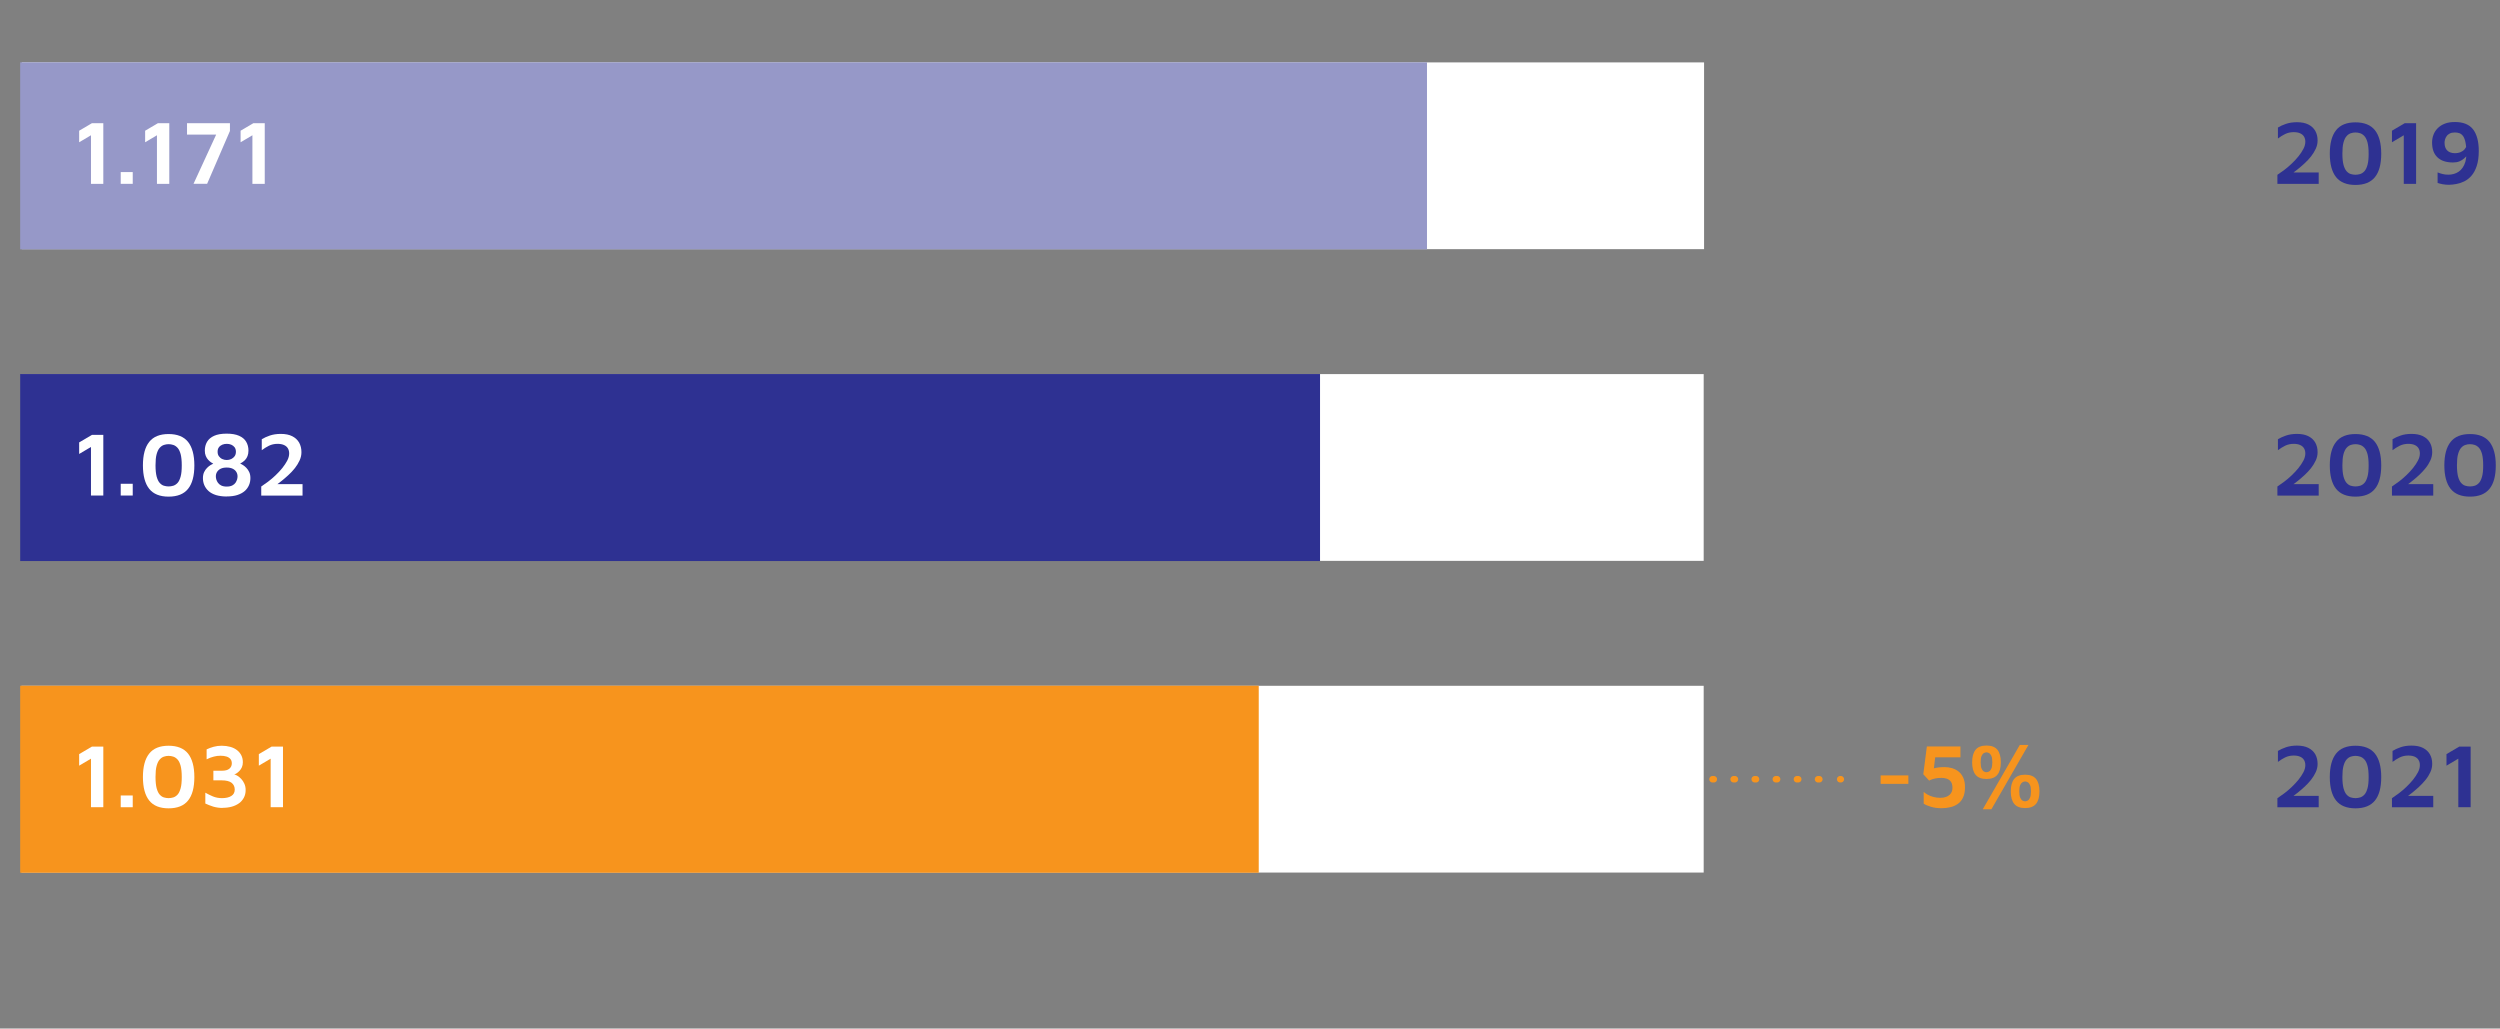
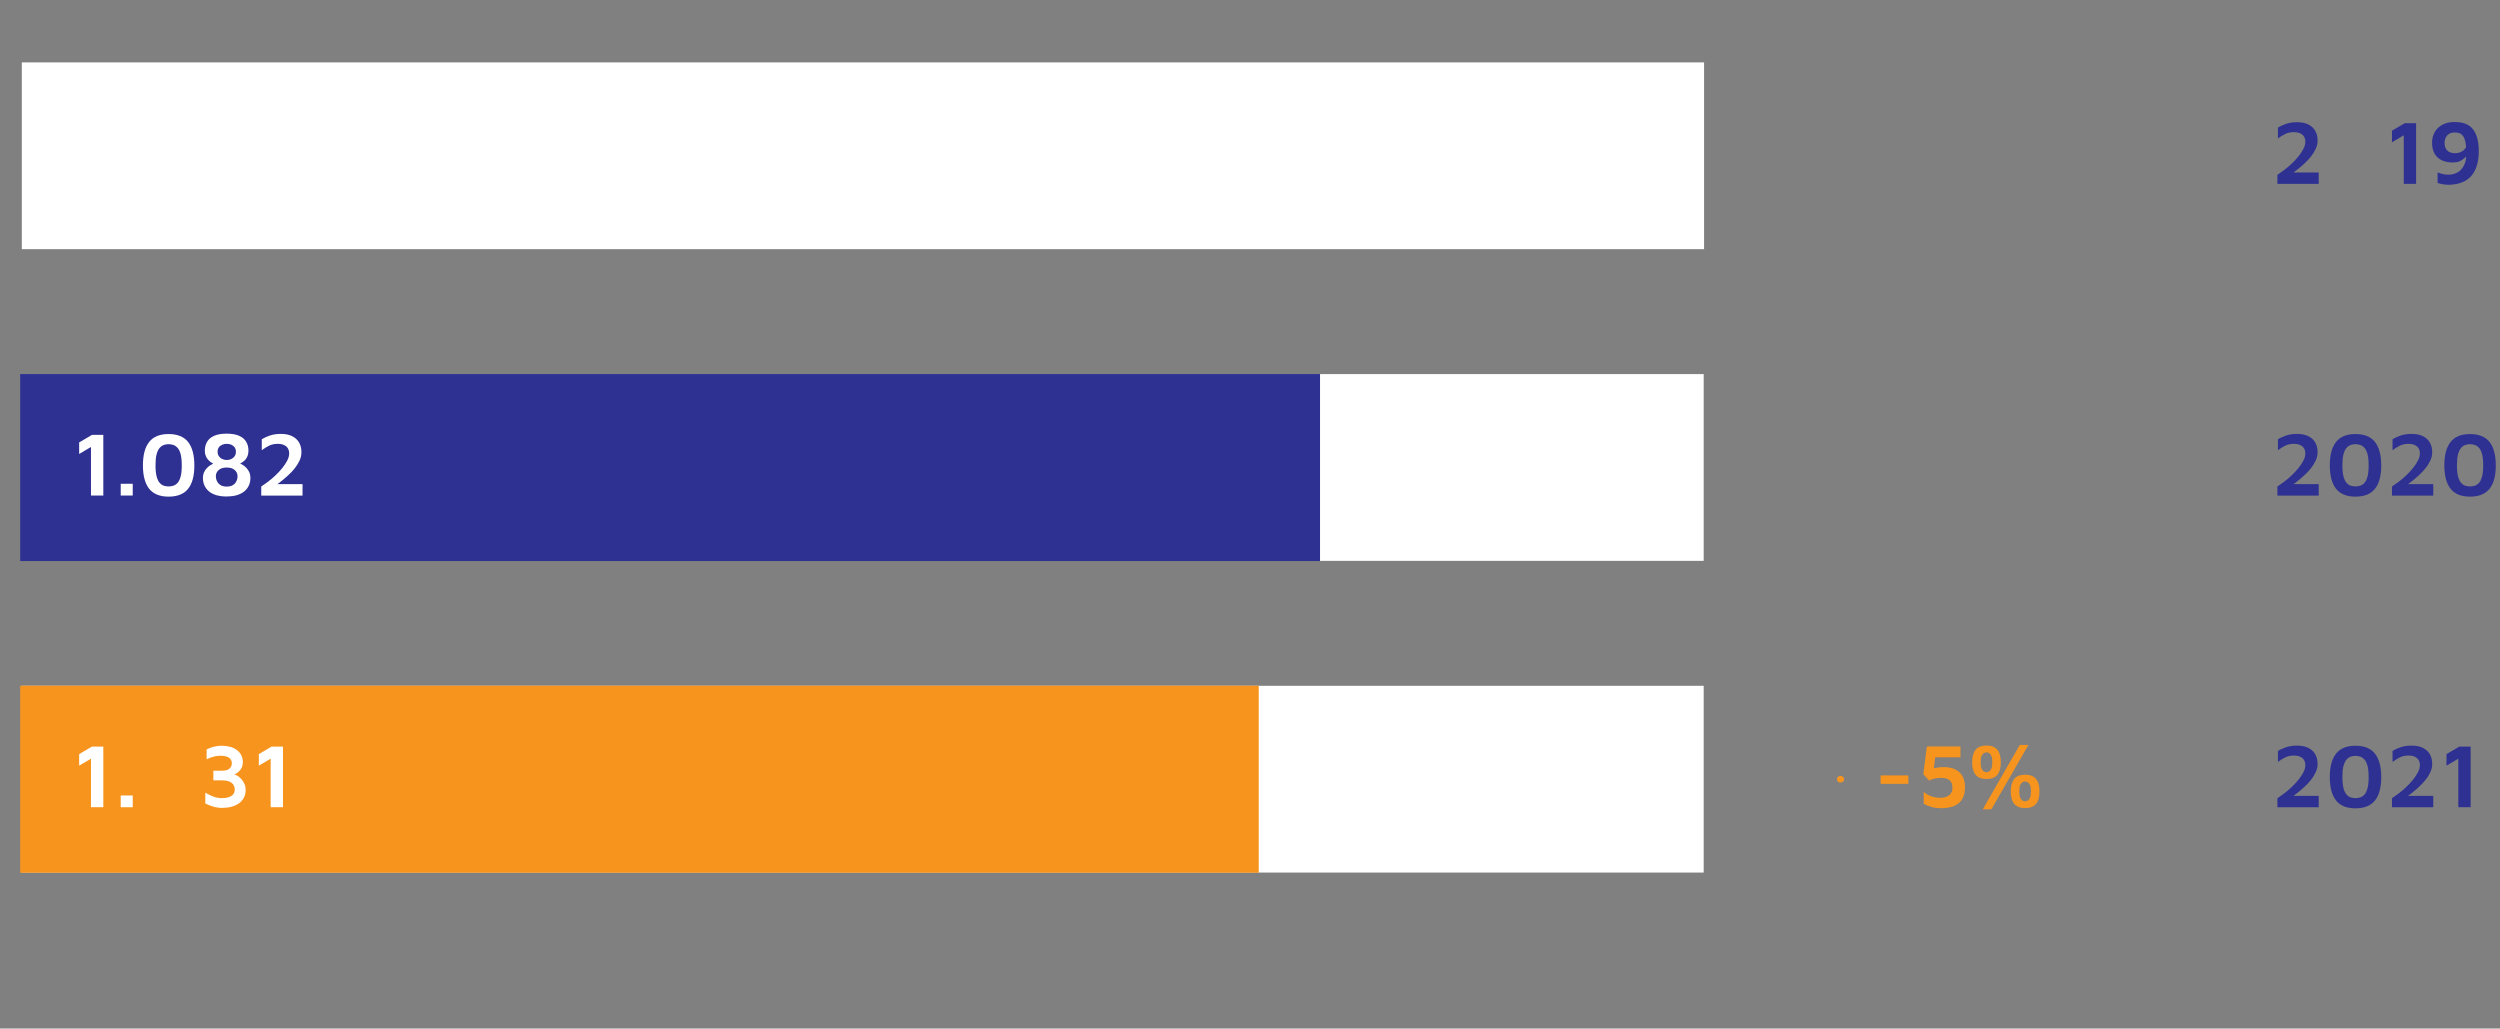
<svg xmlns="http://www.w3.org/2000/svg" id="a" viewBox="0 0 384.99 158.39">
  <rect x="0" y="0" width="384.99" height="158.39" fill="#808080" stroke="none" />
  <defs>
    <style>.b,.c,.d{fill:none;}.e{fill:#f7941d;}.f{fill:#fff;}.g{fill:#9698c8;}.h{fill:#2e3192;}.c{stroke-dasharray:0 0 .2 3.05;}.c,.d{stroke:#f7941d;stroke-linecap:round;}</style>
  </defs>
  <g>
    <line class="d" x1="221.57" y1="120" x2="221.67" y2="120" />
-     <line class="c" x1="224.72" y1="120" x2="281.85" y2="120" />
    <line class="d" x1="283.38" y1="120" x2="283.48" y2="120" />
  </g>
  <rect class="f" x="3.3" y="105.61" width="259.06" height="28.76" />
  <rect class="f" x="3.3" y="57.61" width="259.06" height="28.76" />
  <rect class="f" x="3.36" y="9.61" width="259.06" height="28.76" />
  <g>
    <g>
      <path class="b" d="M5.81,151.32c0,2.68-1.01,4.17-2.74,4.17-1.54,0-2.6-1.45-2.62-4.06,0-2.66,1.15-4.11,2.76-4.11s2.61,1.48,2.61,4Zm-4.29,.12c0,2.05,.63,3.22,1.6,3.22,1.08,0,1.6-1.28,1.6-3.29s-.49-3.22-1.6-3.22c-.92,0-1.6,1.14-1.6,3.29Z" />
      <g>
        <path class="b" d="M252.52,148.46h-.02l-1.37,.74-.21-.81,1.72-.92h.91v7.89h-1.03v-6.9Z" />
        <path class="b" d="M259.74,155.36v-2.16h-3.67v-.69l3.52-5.04h1.15v4.91h1.11v.83h-1.11v2.16h-1.01Zm0-2.99v-2.64c0-.41,.01-.83,.04-1.24h-.04c-.24,.46-.44,.8-.66,1.17l-1.93,2.68v.02h2.59Z" />
        <path class="b" d="M267.92,151.32c0,2.68-1.01,4.17-2.75,4.17-1.54,0-2.6-1.45-2.62-4.06,0-2.66,1.15-4.11,2.76-4.11s2.61,1.48,2.61,4Zm-4.29,.12c0,2.05,.63,3.22,1.6,3.22,1.08,0,1.6-1.28,1.6-3.29s-.49-3.22-1.6-3.22c-.92,0-1.6,1.14-1.6,3.29Z" />
        <path class="b" d="M274.15,151.32c0,2.68-1.01,4.17-2.74,4.17-1.54,0-2.6-1.45-2.62-4.06,0-2.66,1.15-4.11,2.76-4.11s2.61,1.48,2.61,4Zm-4.29,.12c0,2.05,.63,3.22,1.6,3.22,1.08,0,1.6-1.28,1.6-3.29s-.49-3.22-1.6-3.22c-.92,0-1.6,1.14-1.6,3.29Z" />
      </g>
    </g>
    <g>
-       <rect class="g" x="3.11" y="9.6" width="216.64" height="28.8" />
      <rect class="h" x="3.11" y="57.6" width="200.17" height="28.8" />
      <rect class="e" x="3.11" y="105.6" width="190.73" height="28.8" />
    </g>
  </g>
  <g>
    <path class="e" d="M289.61,120.71v-1.3h4.27v1.3h-4.27Z" />
    <path class="e" d="M299,124.46c-.62,0-1.16-.07-1.64-.22-.48-.14-.85-.3-1.12-.48v-1.81c.15,.14,.35,.28,.6,.42,.25,.14,.54,.26,.87,.35,.33,.09,.69,.14,1.07,.14,.35,0,.64-.04,.88-.13,.24-.08,.43-.2,.58-.34,.15-.14,.26-.3,.33-.48,.07-.18,.1-.37,.1-.57,0-.42-.08-.74-.24-.96-.16-.22-.37-.37-.62-.46s-.53-.13-.83-.13c-.35,0-.65,.03-.92,.08-.27,.06-.49,.12-.66,.19-.17,.07-.28,.12-.32,.15l-.9-.98,.55-4.28h5.17v1.68h-3.89l-.32,2.7-1.36-.29c.37-.31,.82-.54,1.35-.69s1.11-.22,1.76-.22c.39,0,.78,.05,1.15,.16s.72,.28,1.02,.52c.3,.24,.54,.55,.72,.95,.18,.39,.27,.88,.27,1.46,0,.64-.1,1.18-.3,1.6s-.47,.75-.82,.99c-.35,.24-.73,.41-1.16,.5-.43,.1-.86,.15-1.3,.15Z" />
    <path class="e" d="M305.91,119.96c-.77,0-1.33-.22-1.68-.65-.35-.43-.53-1.08-.53-1.92s.18-1.49,.53-1.93c.35-.43,.91-.65,1.68-.65s1.33,.22,1.68,.65c.35,.43,.53,1.08,.53,1.93s-.18,1.49-.53,1.92c-.35,.43-.91,.65-1.68,.65Zm0-1.04c.12,0,.25-.04,.39-.11,.14-.07,.26-.22,.36-.44,.1-.22,.15-.55,.15-.99s-.05-.77-.15-.98c-.1-.21-.22-.36-.36-.43-.14-.08-.27-.11-.39-.11s-.25,.04-.39,.11c-.14,.07-.26,.22-.36,.43-.1,.21-.15,.54-.15,.98s.05,.77,.15,.99c.1,.22,.22,.37,.36,.44,.14,.08,.27,.11,.39,.11Zm-.57,5.7l5.7-9.9h1.33l-5.7,9.9h-1.33Zm6.52-.18c-.77,0-1.33-.22-1.68-.65-.35-.43-.53-1.08-.53-1.92s.18-1.49,.53-1.92c.35-.43,.91-.65,1.68-.65s1.33,.22,1.68,.65c.35,.43,.53,1.08,.53,1.92s-.18,1.49-.53,1.92c-.35,.43-.92,.65-1.68,.65Zm0-1.04c.12,0,.25-.04,.39-.11,.14-.07,.26-.22,.36-.44,.1-.22,.15-.55,.15-.99s-.05-.76-.15-.98c-.1-.21-.22-.36-.36-.43-.14-.07-.27-.11-.39-.11s-.25,.04-.39,.11c-.14,.08-.26,.22-.36,.43-.1,.21-.15,.54-.15,.98s.05,.77,.15,.99c.1,.22,.22,.37,.36,.44,.14,.08,.27,.11,.39,.11Z" />
  </g>
  <g>
    <path class="h" d="M350.71,124.31v-1.39c.32-.21,.67-.46,1.06-.75s.77-.62,1.15-.98,.72-.73,1.04-1.12c.31-.39,.56-.77,.76-1.15s.29-.75,.29-1.09c0-.31-.07-.57-.2-.79-.13-.22-.33-.39-.6-.51-.27-.12-.6-.18-.99-.18-.49,0-.92,.1-1.32,.29-.39,.2-.76,.42-1.11,.69v-1.69c.35-.21,.77-.41,1.25-.57s1.04-.25,1.68-.25c.71,0,1.3,.12,1.77,.36,.47,.24,.82,.57,1.06,.99,.23,.42,.35,.91,.35,1.46,0,.44-.09,.86-.28,1.27-.19,.41-.43,.81-.73,1.19-.3,.38-.64,.74-1.01,1.08s-.74,.66-1.11,.95c-.37,.29-.72,.56-1.04,.79l-.41-.35h4.75v1.76h-6.36Z" />
    <path class="h" d="M362.73,124.48c-1.34,0-2.34-.4-2.98-1.2-.64-.8-.97-2.01-.97-3.61s.32-2.81,.97-3.62c.64-.81,1.64-1.21,2.98-1.21s2.35,.4,3,1.21c.64,.81,.97,2.01,.97,3.62s-.32,2.81-.97,3.61-1.64,1.2-3,1.2Zm0-1.57c.24,0,.49-.04,.73-.11,.24-.08,.46-.22,.66-.44,.2-.22,.35-.55,.47-.98,.12-.43,.17-1.01,.17-1.72s-.06-1.29-.17-1.72c-.12-.43-.27-.75-.47-.97-.2-.22-.42-.37-.66-.45-.24-.08-.49-.12-.73-.12s-.48,.04-.72,.12-.46,.23-.65,.45c-.2,.22-.35,.54-.47,.97-.12,.43-.17,1-.17,1.72s.06,1.28,.17,1.72c.12,.43,.27,.76,.47,.98,.2,.22,.41,.37,.65,.44,.24,.07,.48,.11,.72,.11Z" />
    <path class="h" d="M368.35,124.31v-1.39c.32-.21,.67-.46,1.06-.75,.39-.29,.77-.62,1.15-.98s.72-.73,1.04-1.12c.31-.39,.56-.77,.76-1.15s.29-.75,.29-1.09c0-.31-.07-.57-.2-.79-.13-.22-.33-.39-.59-.51-.27-.12-.6-.18-.99-.18-.49,0-.92,.1-1.32,.29-.39,.2-.76,.42-1.11,.69v-1.69c.35-.21,.77-.41,1.25-.57,.48-.17,1.04-.25,1.68-.25,.71,0,1.3,.12,1.77,.36,.47,.24,.82,.57,1.06,.99s.35,.91,.35,1.46c0,.44-.09,.86-.28,1.27-.19,.41-.43,.81-.74,1.19s-.64,.74-1.01,1.08c-.37,.34-.74,.66-1.11,.95s-.72,.56-1.04,.79l-.41-.35h4.75v1.76h-6.36Z" />
    <path class="h" d="M378.57,124.31v-7.48l-1.82,1.08v-1.78l1.97-1.16h1.75v9.34h-1.9Z" />
  </g>
  <g>
    <path class="h" d="M350.71,76.31v-1.39c.32-.21,.67-.46,1.06-.75s.77-.62,1.15-.98,.72-.73,1.04-1.12c.31-.39,.56-.77,.76-1.15s.29-.75,.29-1.09c0-.31-.07-.57-.2-.79-.13-.22-.33-.39-.6-.51-.27-.12-.6-.18-.99-.18-.49,0-.92,.1-1.32,.29-.39,.2-.76,.42-1.11,.69v-1.69c.35-.21,.77-.41,1.25-.57s1.04-.25,1.68-.25c.71,0,1.3,.12,1.77,.36,.47,.24,.82,.57,1.06,.99,.23,.42,.35,.91,.35,1.46,0,.44-.09,.86-.28,1.27-.19,.41-.43,.81-.73,1.19-.3,.38-.64,.74-1.01,1.08s-.74,.66-1.11,.95c-.37,.29-.72,.56-1.04,.79l-.41-.35h4.75v1.76h-6.36Z" />
    <path class="h" d="M362.73,76.48c-1.34,0-2.34-.4-2.98-1.2-.64-.8-.97-2.01-.97-3.61s.32-2.81,.97-3.62c.64-.81,1.64-1.21,2.98-1.21s2.35,.4,3,1.21c.64,.81,.97,2.01,.97,3.62s-.32,2.81-.97,3.61-1.64,1.2-3,1.2Zm0-1.57c.24,0,.49-.04,.73-.11,.24-.08,.46-.22,.66-.44,.2-.22,.35-.55,.47-.98,.12-.43,.17-1.01,.17-1.72s-.06-1.29-.17-1.72c-.12-.43-.27-.75-.47-.97-.2-.22-.42-.37-.66-.45-.24-.08-.49-.12-.73-.12s-.48,.04-.72,.12-.46,.23-.65,.45c-.2,.22-.35,.54-.47,.97-.12,.43-.17,1-.17,1.72s.06,1.28,.17,1.72c.12,.43,.27,.76,.47,.98,.2,.22,.41,.37,.65,.44,.24,.07,.48,.11,.72,.11Z" />
    <path class="h" d="M368.35,76.31v-1.39c.32-.21,.67-.46,1.06-.75,.39-.29,.77-.62,1.15-.98s.72-.73,1.04-1.12c.31-.39,.56-.77,.76-1.15s.29-.75,.29-1.09c0-.31-.07-.57-.2-.79-.13-.22-.33-.39-.59-.51-.27-.12-.6-.18-.99-.18-.49,0-.92,.1-1.32,.29-.39,.2-.76,.42-1.11,.69v-1.69c.35-.21,.77-.41,1.25-.57,.48-.17,1.04-.25,1.68-.25,.71,0,1.3,.12,1.77,.36,.47,.24,.82,.57,1.06,.99s.35,.91,.35,1.46c0,.44-.09,.86-.28,1.27-.19,.41-.43,.81-.74,1.19s-.64,.74-1.01,1.08c-.37,.34-.74,.66-1.11,.95s-.72,.56-1.04,.79l-.41-.35h4.75v1.76h-6.36Z" />
    <path class="h" d="M380.37,76.48c-1.34,0-2.34-.4-2.98-1.2-.64-.8-.97-2.01-.97-3.61s.32-2.81,.97-3.62c.64-.81,1.64-1.21,2.98-1.21s2.35,.4,3,1.21c.64,.81,.97,2.01,.97,3.62s-.32,2.81-.97,3.61-1.64,1.2-3,1.2Zm0-1.57c.24,0,.49-.04,.73-.11,.24-.08,.46-.22,.66-.44,.2-.22,.35-.55,.47-.98,.12-.43,.17-1.01,.17-1.72s-.06-1.29-.17-1.72c-.12-.43-.27-.75-.47-.97-.2-.22-.42-.37-.66-.45-.24-.08-.49-.12-.73-.12s-.48,.04-.72,.12-.46,.23-.65,.45c-.2,.22-.35,.54-.47,.97-.12,.43-.17,1-.17,1.72s.06,1.28,.17,1.72c.12,.43,.27,.76,.47,.98,.2,.22,.41,.37,.65,.44,.24,.07,.48,.11,.72,.11Z" />
  </g>
  <g>
    <path class="h" d="M350.71,28.31v-1.39c.32-.21,.67-.46,1.06-.75s.77-.62,1.15-.98,.72-.73,1.04-1.12c.31-.39,.56-.77,.76-1.15s.29-.75,.29-1.09c0-.31-.07-.57-.2-.79-.13-.22-.33-.39-.6-.51-.27-.12-.6-.18-.99-.18-.49,0-.92,.1-1.32,.29-.39,.2-.76,.42-1.11,.69v-1.69c.35-.21,.77-.41,1.25-.57s1.04-.25,1.68-.25c.71,0,1.3,.12,1.77,.36,.47,.24,.82,.57,1.06,.99,.23,.42,.35,.91,.35,1.46,0,.44-.09,.86-.28,1.27-.19,.41-.43,.81-.73,1.19-.3,.38-.64,.74-1.01,1.08s-.74,.66-1.11,.95c-.37,.29-.72,.56-1.04,.79l-.41-.35h4.75v1.76h-6.36Z" />
-     <path class="h" d="M362.73,28.48c-1.34,0-2.34-.4-2.98-1.2-.64-.8-.97-2.01-.97-3.61s.32-2.81,.97-3.62c.64-.81,1.64-1.21,2.98-1.21s2.35,.4,3,1.21c.64,.81,.97,2.01,.97,3.62s-.32,2.81-.97,3.61-1.64,1.2-3,1.2Zm0-1.57c.24,0,.49-.04,.73-.11,.24-.08,.46-.22,.66-.44,.2-.22,.35-.55,.47-.98,.12-.43,.17-1.01,.17-1.72s-.06-1.29-.17-1.72c-.12-.43-.27-.75-.47-.97-.2-.22-.42-.37-.66-.45-.24-.08-.49-.12-.73-.12s-.48,.04-.72,.12-.46,.23-.65,.45c-.2,.22-.35,.54-.47,.97-.12,.43-.17,1-.17,1.72s.06,1.28,.17,1.72c.12,.43,.27,.76,.47,.98,.2,.22,.41,.37,.65,.44,.24,.07,.48,.11,.72,.11Z" />
    <path class="h" d="M370.17,28.31v-7.48l-1.82,1.08v-1.78l1.97-1.16h1.75v9.34h-1.9Z" />
    <path class="h" d="M377.22,28.46c-.41,0-.77-.03-1.08-.09-.31-.06-.56-.13-.76-.2v-1.62c.25,.1,.51,.19,.78,.25,.27,.07,.57,.1,.9,.1,.27,0,.54-.04,.8-.11,.27-.07,.52-.19,.75-.34s.44-.36,.62-.62c.18-.26,.32-.56,.43-.92,.1-.36,.15-.78,.15-1.27,0-.69-.04-1.25-.13-1.68-.08-.43-.21-.76-.36-.98-.16-.22-.34-.38-.56-.46s-.45-.12-.71-.12c-.33,0-.59,.05-.8,.16-.21,.11-.37,.24-.48,.41-.12,.16-.2,.34-.25,.52-.05,.19-.07,.36-.07,.5,0,.52,.14,.92,.42,1.19,.28,.27,.67,.41,1.16,.41,.35,0,.66-.06,.91-.17,.25-.11,.46-.26,.62-.46,.16-.19,.27-.4,.34-.64l.36,1.01c-.07,.15-.16,.32-.29,.51s-.29,.38-.5,.56c-.21,.18-.45,.33-.73,.45-.29,.12-.61,.17-.99,.17-1.05,0-1.86-.27-2.4-.8-.55-.52-.82-1.28-.82-2.27,0-.43,.07-.83,.22-1.21,.14-.38,.36-.71,.66-1.01,.29-.29,.66-.53,1.09-.69,.43-.17,.95-.25,1.55-.25,1.28,0,2.21,.38,2.79,1.13s.88,1.86,.88,3.32c0,.93-.11,1.71-.32,2.34s-.49,1.13-.83,1.51c-.34,.38-.72,.67-1.12,.86s-.8,.32-1.2,.39c-.4,.07-.75,.11-1.04,.11Z" />
  </g>
  <g>
    <path class="f" d="M14.01,28.31v-7.48l-1.82,1.08v-1.78l1.97-1.16h1.75v9.34h-1.9Z" />
    <path class="f" d="M18.59,28.31v-1.81h1.85v1.81h-1.85Z" />
    <path class="f" d="M24.17,28.31v-7.48l-1.82,1.08v-1.78l1.97-1.16h1.75v9.34h-1.9Z" />
    <path class="f" d="M29.8,28.31l3.7-8.04,.28,.46h-4.98v-1.76h6.61v1.2l-3.51,8.13h-2.09Z" />
    <path class="f" d="M38.87,28.31v-7.48l-1.82,1.08v-1.78l1.97-1.16h1.75v9.34h-1.9Z" />
  </g>
  <g>
    <path class="f" d="M14.01,76.31v-7.48l-1.82,1.08v-1.78l1.97-1.16h1.75v9.34h-1.9Z" />
    <path class="f" d="M18.59,76.31v-1.81h1.85v1.81h-1.85Z" />
    <path class="f" d="M25.96,76.48c-1.34,0-2.34-.4-2.98-1.2s-.97-2.01-.97-3.61,.32-2.81,.97-3.62c.64-.81,1.64-1.21,2.98-1.21s2.35,.4,3,1.21c.64,.81,.97,2.01,.97,3.62s-.32,2.81-.97,3.61c-.64,.8-1.64,1.2-3,1.2Zm0-1.57c.24,0,.48-.04,.73-.11,.24-.08,.46-.22,.66-.44,.2-.22,.35-.55,.47-.98,.12-.43,.17-1.01,.17-1.72s-.06-1.29-.17-1.72c-.12-.43-.27-.75-.47-.97-.2-.22-.42-.37-.66-.45-.24-.08-.49-.12-.73-.12s-.48,.04-.72,.12c-.24,.08-.46,.23-.65,.45-.2,.22-.35,.54-.47,.97-.12,.43-.17,1-.17,1.72s.06,1.28,.17,1.72c.12,.43,.27,.76,.47,.98,.2,.22,.41,.37,.65,.44,.24,.07,.48,.11,.72,.11Z" />
    <path class="f" d="M34.91,76.46c-.63,0-1.18-.08-1.65-.22-.46-.15-.84-.35-1.13-.61s-.51-.56-.66-.9c-.15-.34-.22-.71-.22-1.1,0-.35,.06-.66,.18-.92,.12-.26,.27-.47,.45-.65,.18-.18,.35-.32,.53-.43s.32-.18,.43-.23c-.08-.04-.2-.1-.34-.2-.14-.1-.29-.23-.44-.39-.15-.16-.27-.35-.37-.59-.1-.23-.15-.51-.15-.83,0-.51,.12-.97,.35-1.36,.23-.39,.6-.7,1.09-.92,.49-.22,1.13-.33,1.92-.33s1.42,.11,1.92,.33c.49,.22,.86,.52,1.09,.92,.23,.39,.35,.84,.35,1.36,0,.32-.05,.6-.14,.83-.09,.24-.21,.43-.36,.59-.15,.15-.29,.28-.43,.37-.14,.09-.26,.16-.35,.21,.12,.05,.27,.12,.44,.23s.35,.25,.52,.43c.17,.18,.32,.39,.44,.65s.18,.56,.18,.92c0,.39-.07,.76-.22,1.1-.15,.34-.36,.64-.66,.9s-.67,.46-1.13,.61c-.46,.15-1.01,.22-1.65,.22Zm0-1.53c.35,0,.64-.06,.86-.17s.38-.25,.5-.42c.11-.17,.19-.34,.24-.51s.07-.33,.07-.47c0-.25-.06-.48-.19-.69-.13-.21-.31-.37-.56-.49-.25-.12-.55-.18-.92-.18s-.67,.06-.92,.18c-.25,.12-.43,.29-.56,.49s-.19,.43-.19,.69c0,.14,.02,.3,.07,.47,.05,.17,.13,.34,.25,.51s.28,.31,.5,.42,.5,.17,.85,.17Zm0-4.09c.25,0,.48-.05,.7-.15,.21-.1,.39-.25,.52-.43s.2-.42,.2-.69-.07-.51-.2-.69c-.14-.18-.31-.31-.52-.4-.21-.09-.44-.13-.69-.13s-.47,.04-.69,.13c-.21,.09-.39,.22-.52,.4-.14,.18-.2,.41-.2,.69s.06,.5,.2,.69,.3,.33,.52,.43c.21,.1,.45,.15,.7,.15Z" />
    <path class="f" d="M40.23,76.31v-1.39c.32-.21,.67-.46,1.06-.75s.77-.62,1.15-.98,.72-.73,1.04-1.12c.31-.39,.56-.77,.76-1.15s.29-.75,.29-1.09c0-.31-.07-.57-.2-.79-.13-.22-.33-.39-.6-.51-.27-.12-.6-.18-.99-.18-.49,0-.92,.1-1.32,.29-.39,.2-.76,.42-1.11,.69v-1.69c.35-.21,.77-.41,1.25-.57s1.04-.25,1.68-.25c.71,0,1.3,.12,1.77,.36,.47,.24,.82,.57,1.06,.99,.23,.42,.35,.91,.35,1.46,0,.44-.09,.86-.28,1.27-.19,.41-.43,.81-.73,1.19-.3,.38-.64,.74-1.01,1.08s-.74,.66-1.11,.95c-.37,.29-.72,.56-1.04,.79l-.41-.35h4.75v1.76h-6.36Z" />
  </g>
  <g>
    <path class="f" d="M14.01,124.31v-7.48l-1.82,1.08v-1.78l1.97-1.16h1.75v9.34h-1.9Z" />
    <path class="f" d="M18.59,124.31v-1.81h1.85v1.81h-1.85Z" />
-     <path class="f" d="M25.96,124.48c-1.34,0-2.34-.4-2.98-1.2s-.97-2.01-.97-3.61,.32-2.81,.97-3.62c.64-.81,1.64-1.21,2.98-1.21s2.35,.4,3,1.21c.64,.81,.97,2.01,.97,3.62s-.32,2.81-.97,3.61c-.64,.8-1.64,1.2-3,1.2Zm0-1.57c.24,0,.48-.04,.73-.11,.24-.08,.46-.22,.66-.44,.2-.22,.35-.55,.47-.98,.12-.43,.17-1.01,.17-1.72s-.06-1.29-.17-1.72c-.12-.43-.27-.75-.47-.97-.2-.22-.42-.37-.66-.45-.24-.08-.49-.12-.73-.12s-.48,.04-.72,.12c-.24,.08-.46,.23-.65,.45-.2,.22-.35,.54-.47,.97-.12,.43-.17,1-.17,1.72s.06,1.28,.17,1.72c.12,.43,.27,.76,.47,.98,.2,.22,.41,.37,.65,.44,.24,.07,.48,.11,.72,.11Z" />
    <path class="f" d="M34.29,124.42c-.51,0-.99-.07-1.44-.2-.44-.14-.85-.3-1.23-.48v-1.67c.37,.21,.77,.41,1.18,.58,.42,.17,.87,.26,1.37,.26,.62,0,1.11-.11,1.46-.34,.35-.22,.52-.55,.52-.98s-.16-.78-.48-1.04c-.32-.25-.84-.38-1.55-.38h-1.26v-1.48h1.3c.52,0,.91-.1,1.16-.31s.38-.48,.38-.82c0-.28-.07-.51-.22-.68-.15-.17-.35-.3-.61-.38s-.56-.12-.91-.12-.69,.04-1.02,.13c-.34,.08-.71,.22-1.12,.42v-1.53c.33-.16,.69-.29,1.08-.4,.4-.11,.81-.16,1.25-.16,.48,0,.91,.06,1.31,.17,.4,.11,.74,.28,1.03,.5,.29,.22,.51,.49,.67,.8,.16,.31,.24,.67,.24,1.07,0,.29-.05,.55-.15,.77-.1,.22-.23,.42-.38,.57-.15,.16-.3,.28-.44,.37s-.26,.14-.36,.16c.14,.03,.31,.1,.5,.22,.2,.12,.39,.28,.58,.48,.19,.2,.35,.44,.48,.73,.13,.29,.2,.61,.2,.97,0,.45-.09,.84-.27,1.18s-.42,.63-.74,.86-.69,.41-1.12,.53c-.43,.12-.91,.18-1.43,.18Z" />
    <path class="f" d="M41.68,124.31v-7.48l-1.82,1.08v-1.78l1.97-1.16h1.75v9.34h-1.9Z" />
  </g>
</svg>